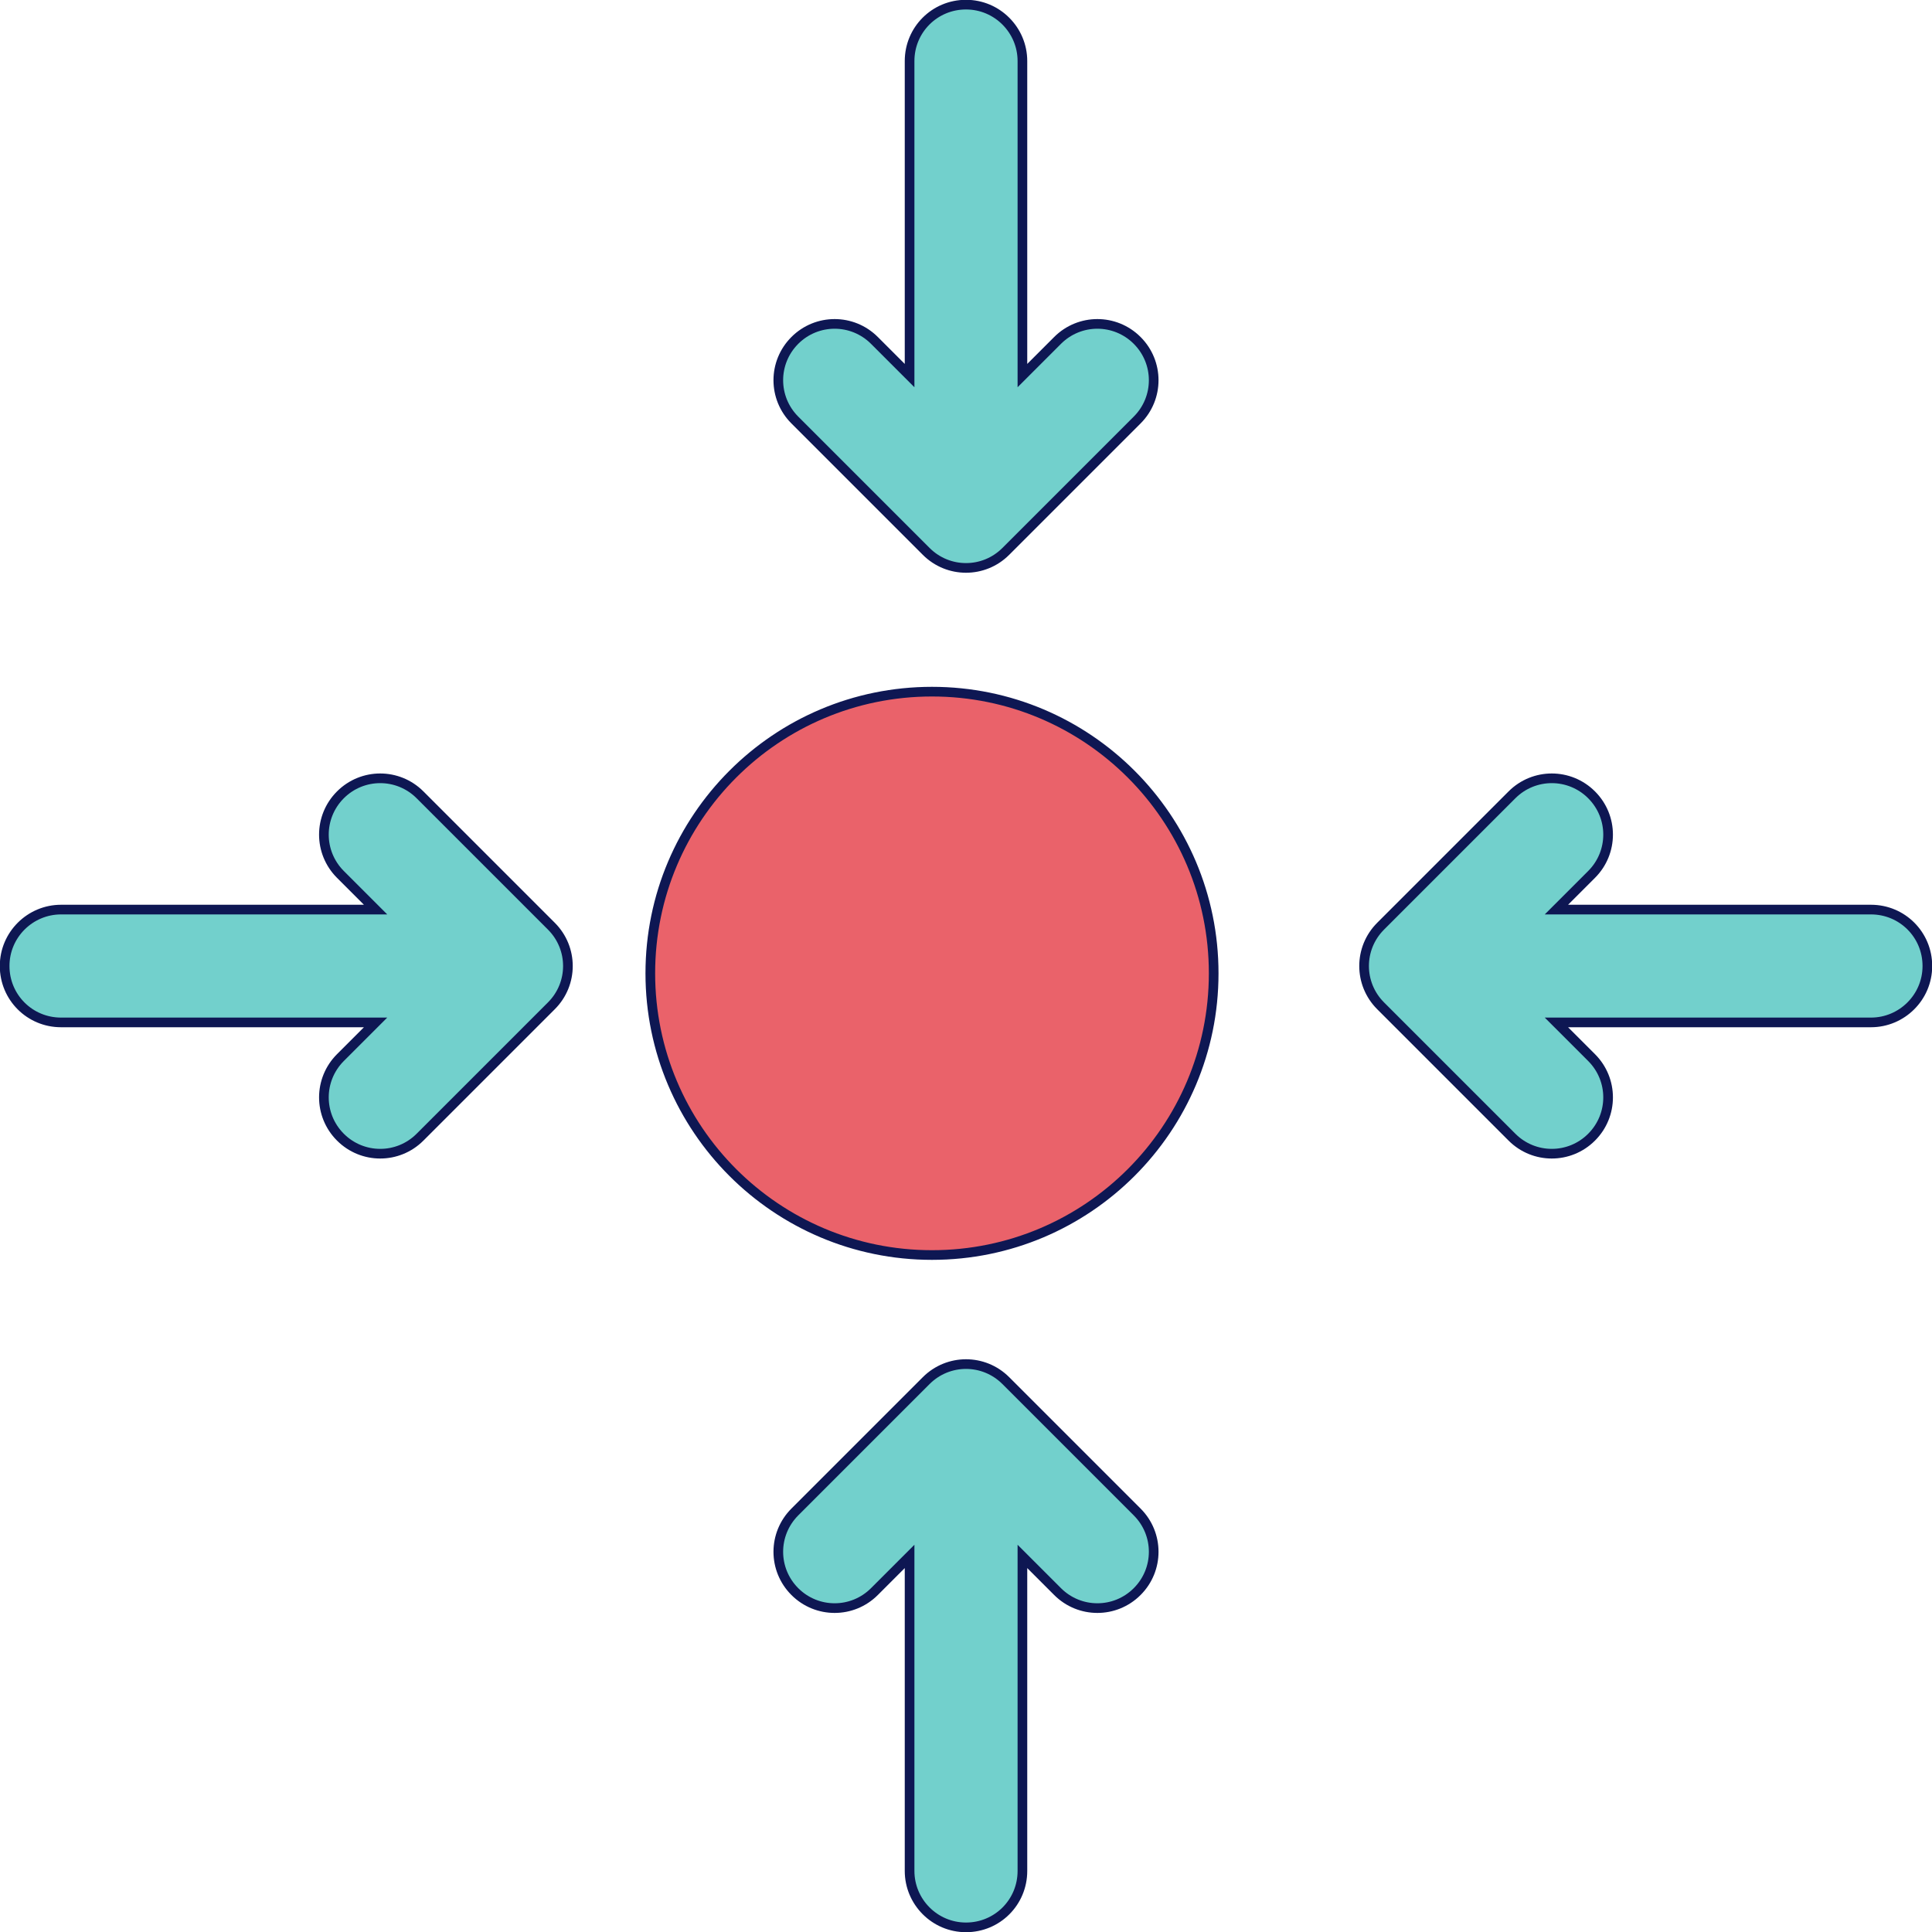
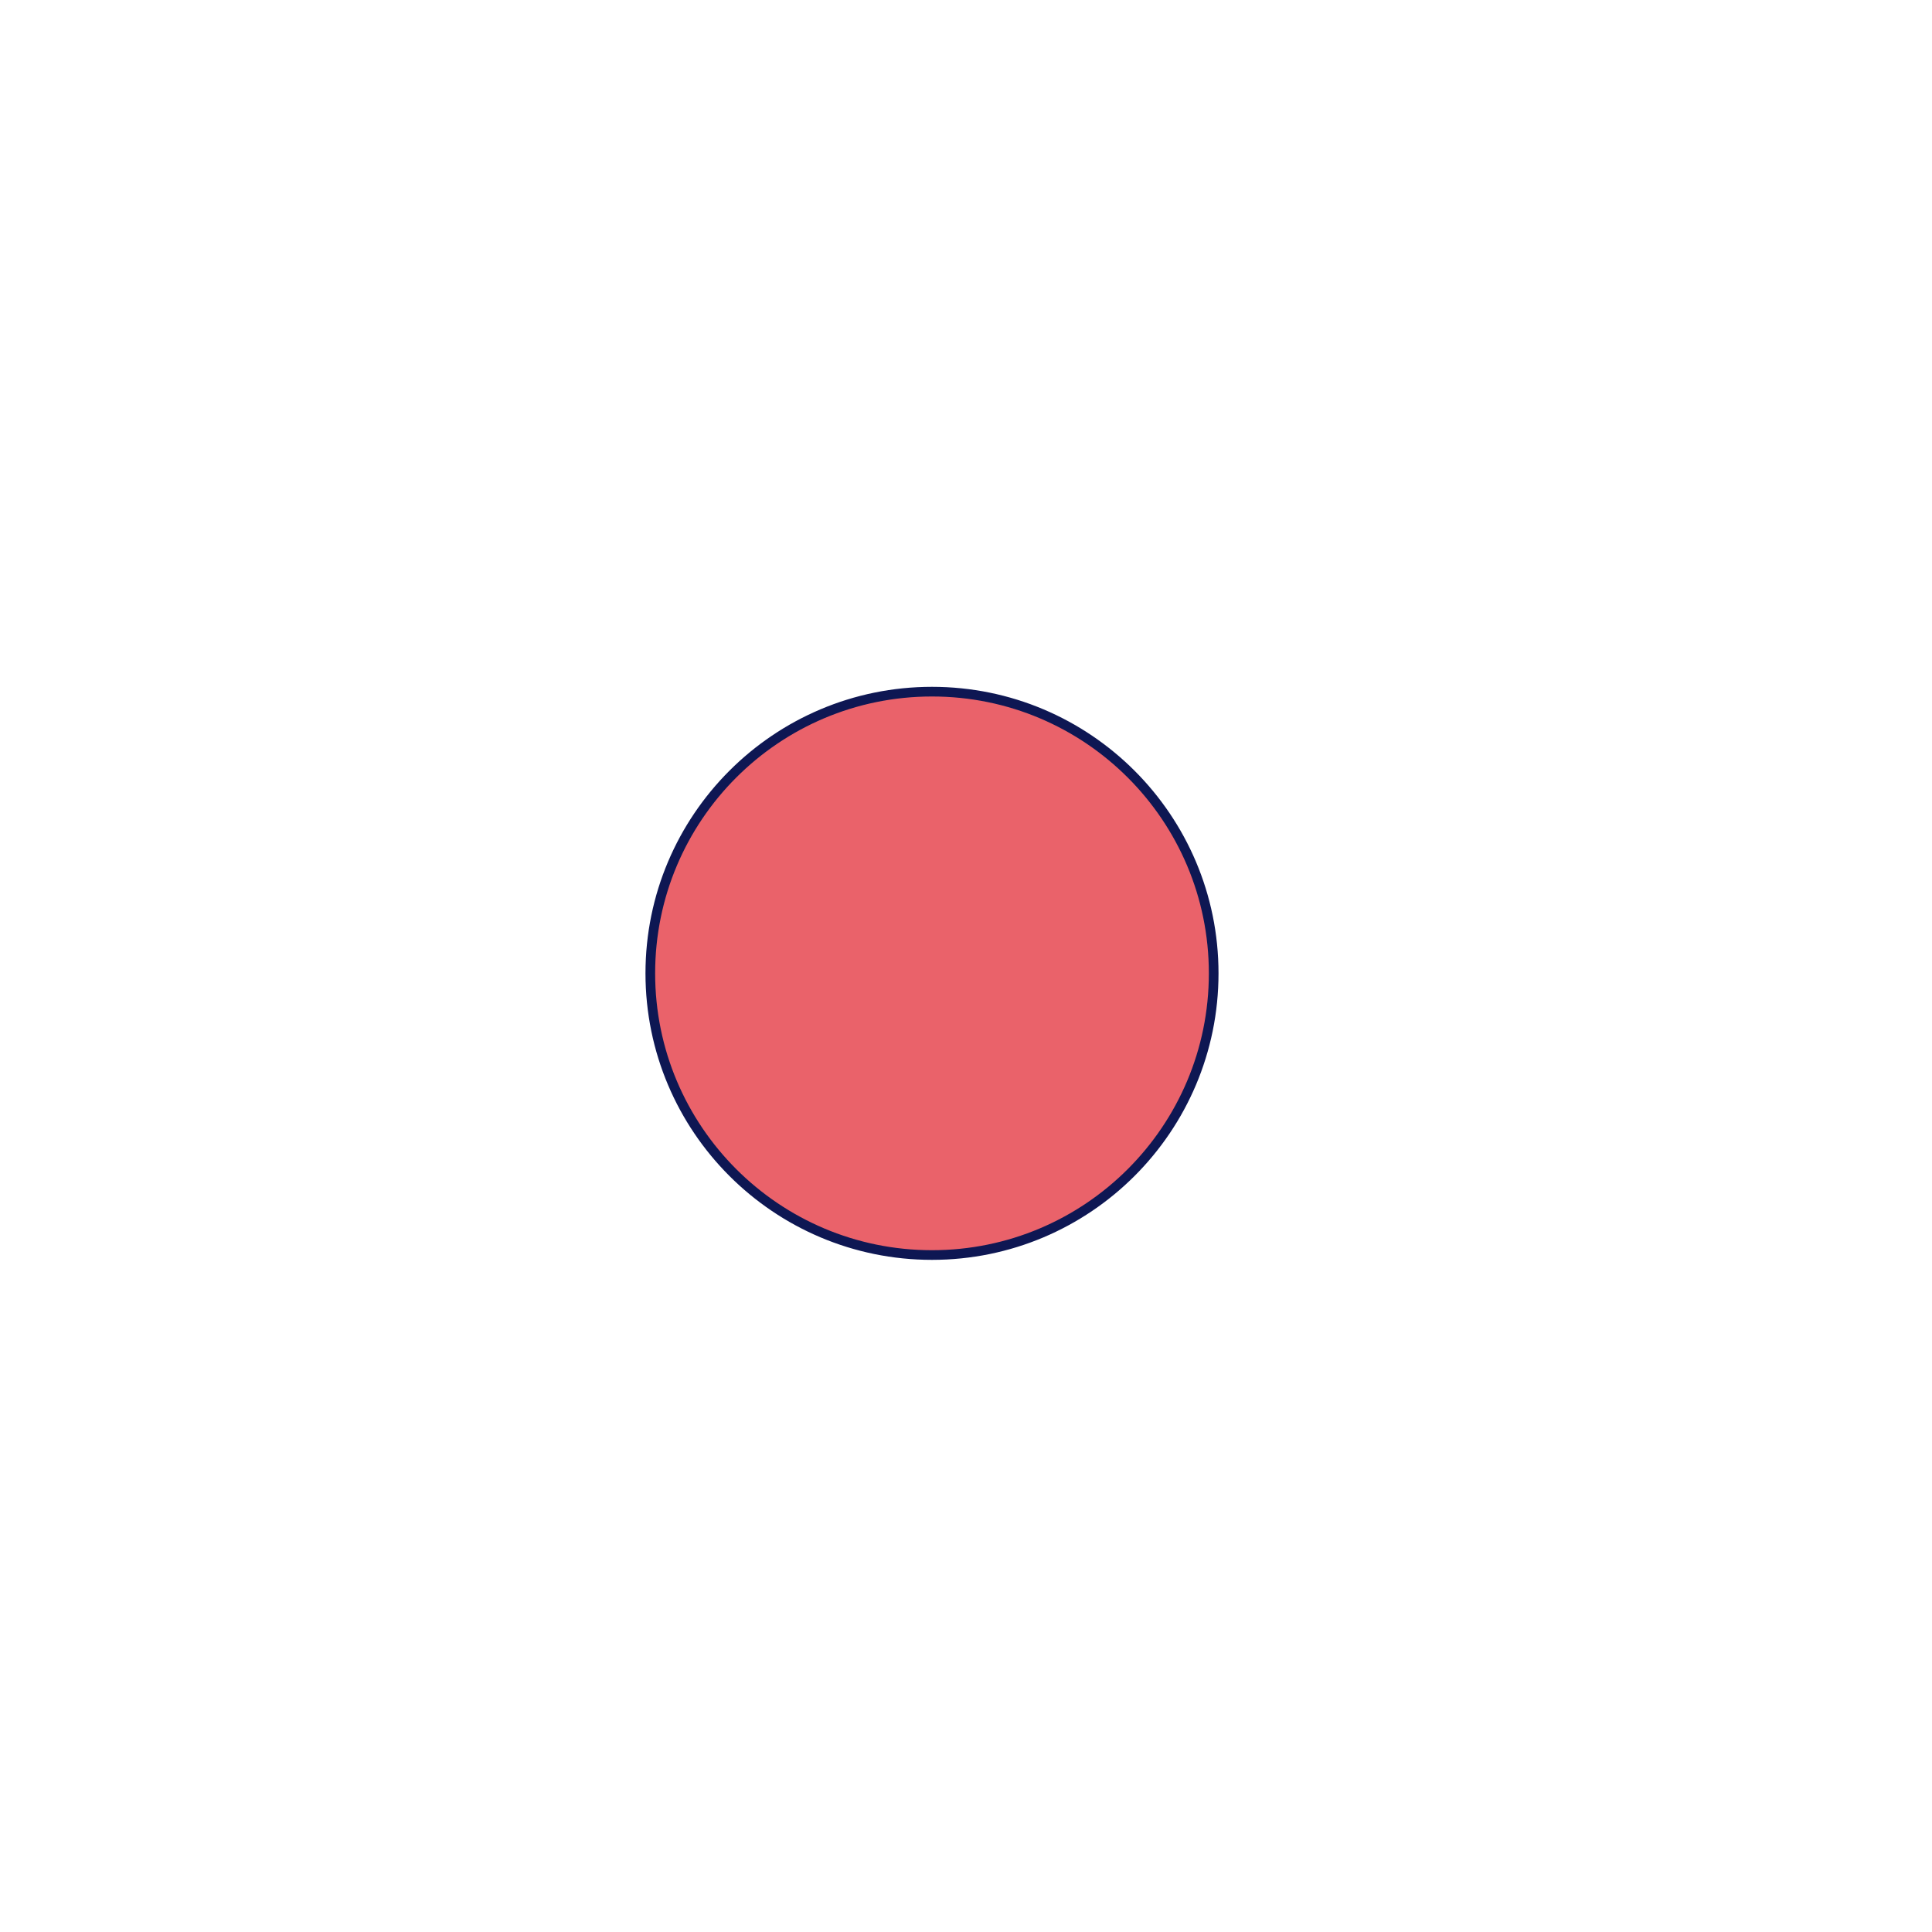
<svg xmlns="http://www.w3.org/2000/svg" id="Layer_1" width="50" height="50" viewBox="0 0 50 50">
  <defs>
    <style>
      .cls-1 {
        fill: #72d0cc;
      }

      .cls-1, .cls-2 {
        stroke: #0e1753;
        stroke-miterlimit: 10;
        stroke-width: .25px;
      }

      .cls-2 {
        fill: #ea626a;
      }
    </style>
  </defs>
-   <path class="cls-1" d="M48.42,23.54h-8.14l.91-.91c.57-.57.57-1.49,0-2.06-.57-.57-1.49-.57-2.06,0l-3.4,3.4c-.57.57-.57,1.49,0,2.06l3.4,3.4c.57.57,1.49.57,2.06,0,.57-.57.57-1.49,0-2.06l-.91-.91h8.14c.8,0,1.46-.65,1.46-1.46s-.65-1.46-1.46-1.46h0ZM10.87,20.57c-.57-.57-1.49-.57-2.06,0-.57.57-.57,1.49,0,2.06l.91.91H1.58c-.8,0-1.46.65-1.46,1.46s.65,1.46,1.46,1.46h8.14l-.91.91c-.57.57-.57,1.49,0,2.06.57.57,1.49.57,2.06,0l3.4-3.4c.57-.57.57-1.49,0-2.06l-3.4-3.4ZM26.03,35.73c-.57-.57-1.49-.57-2.06,0l-3.4,3.4c-.57.57-.57,1.49,0,2.06.57.57,1.49.57,2.06,0l.91-.91v8.14c0,.8.65,1.46,1.46,1.46s1.46-.65,1.46-1.46v-8.14l.91.91c.57.57,1.49.57,2.06,0s.57-1.49,0-2.06l-3.4-3.4ZM23.97,14.27c.57.57,1.49.57,2.06,0l3.4-3.4c.57-.57.57-1.49,0-2.06-.57-.57-1.49-.57-2.06,0l-.91.91V1.58c0-.8-.65-1.46-1.46-1.46s-1.46.65-1.46,1.46v8.14l-.91-.91c-.57-.57-1.49-.57-2.06,0-.57.57-.57,1.49,0,2.06l3.4,3.4Z" />
  <circle class="cls-2" cx="24.12" cy="25.19" r="7.29" />
</svg>